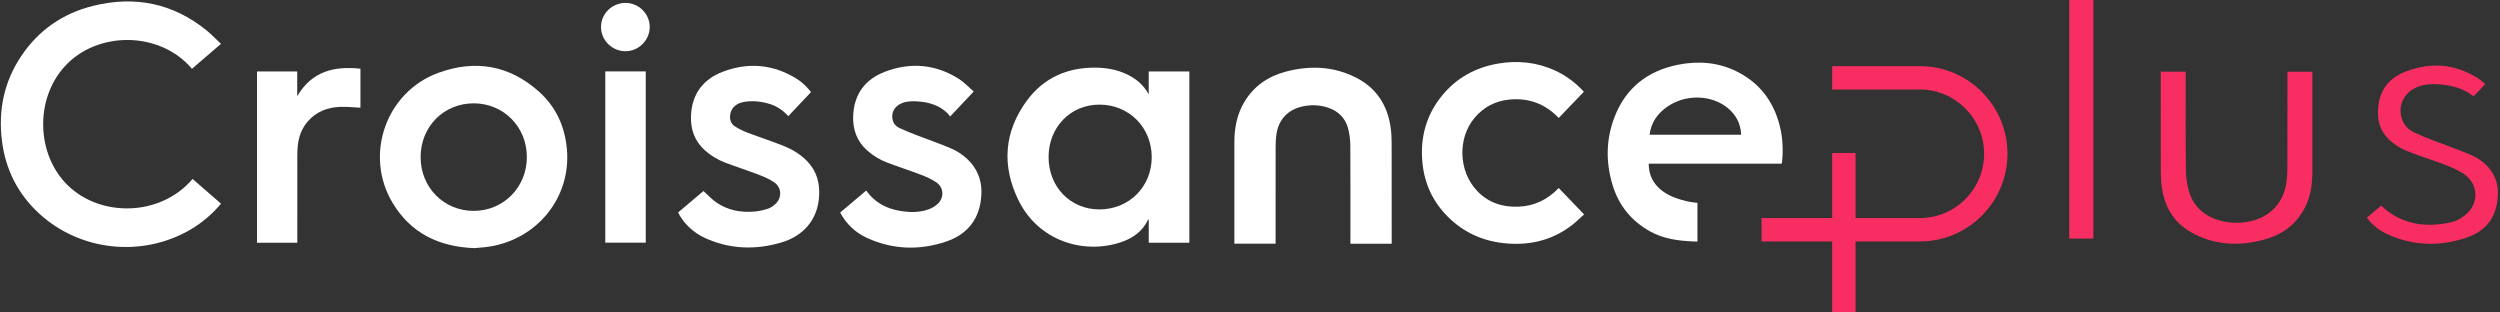
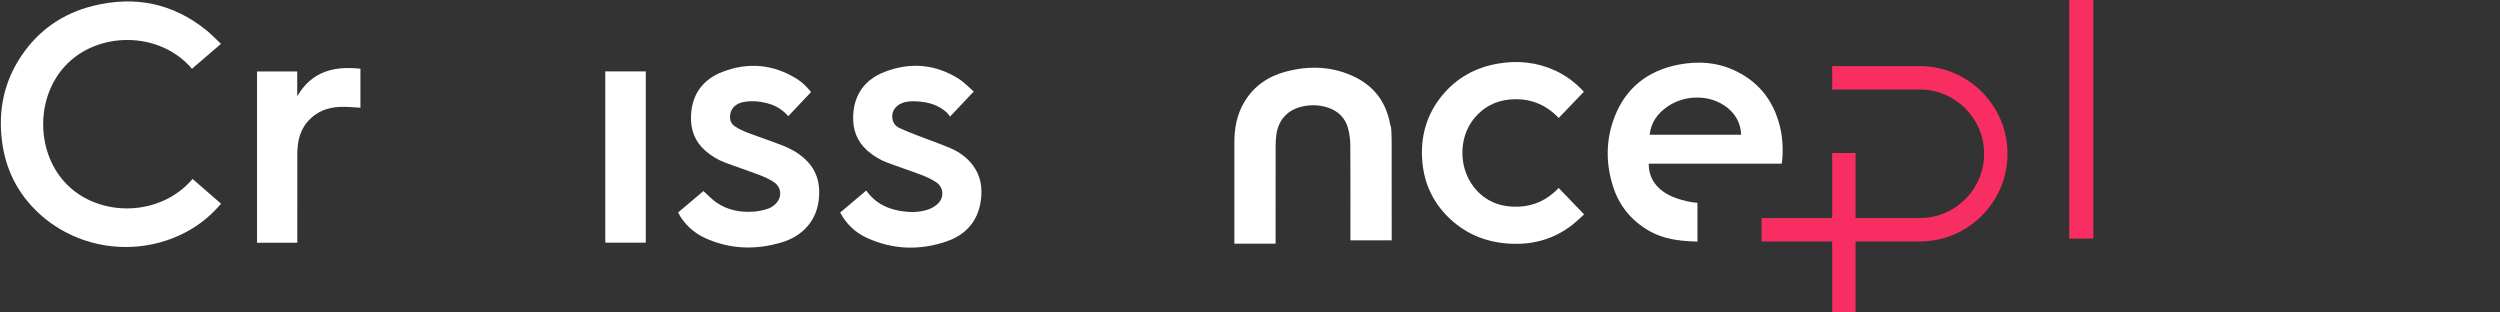
<svg xmlns="http://www.w3.org/2000/svg" fill="none" height="136" viewBox="0 0 1089 136" width="1089">
  <rect x="0" y="0" width="1089" height="136" fill="#333333" stroke="none" />
  <g fill="#fff">
    <path d="m29.32 80.53c-13.51-13.43-14.06-37.19-1.3-51.42 14.06-15.67 41.51-15.79 55.59.85 4.15-3.56 8.3-7.13 12.65-10.86-2.16-2.03-4.15-4.14-6.39-5.95-14.64-11.81-31.22-15.08-49.31-10.6-13.17 3.26-23.74 10.57-31.33 21.9-7.49 11.18-10.03 23.58-8.38 36.86 1.54 12.46 6.87 23.08 16.09 31.6 17.91 16.55 45.05 19.4 66.09 7.06 5.03-2.95 9.42-6.7 13.25-11.25-4.15-3.61-8.27-7.19-12.39-10.77-14.09 16.55-40.32 16.74-54.57 2.58z" />
-     <path d="m500.38 41.12c-1.83-3.37-4.4-5.9-7.64-7.77-4.66-2.69-9.75-3.78-15.07-3.88-12.43-.23-22.88 4.26-30.29 14.26-10.04 13.56-11.1 28.44-3.75 43.46 8.7 17.78 28.39 23.79 44.72 18.3 5.13-1.73 9.35-4.72 11.75-9.8.01-.03.12-.02.29-.03v10.07h17.69c0-24.9 0-49.73 0-74.6-5.92 0-11.77 0-17.7 0zm-21.5 50.1c-12.62.01-22.15-9.83-22.12-22.84.03-12.97 9.5-22.76 22.06-22.81 12.91-.06 22.86 9.9 22.87 22.88 0 12.91-9.87 22.77-22.81 22.77z" />
-     <path d="m234.78 39.92c-12.89-11.53-27.8-14.07-43.87-8.18-22.81 8.36-32.39 35.77-19.91 56.6 7.93 13.24 20.19 19.18 35.68 19.75 1.98-.2 4.29-.33 6.57-.69 20.56-3.22 35.61-21.19 33.69-42.5-.88-9.86-4.79-18.39-12.16-24.98zm-28.46 51.94c-13.03-.01-23.12-10.26-23.1-23.46.02-13.25 10.07-23.4 23.14-23.39 13.02.01 23.16 10.27 23.14 23.43-.01 13.14-10.2 23.43-23.18 23.42z" />
    <path d="m341.05 63.44c-5.05-2-10.23-3.67-15.3-5.6-1.93-.73-3.83-1.64-5.57-2.75-1.95-1.25-2.48-3.28-2.05-5.51.52-2.72 2.69-4.63 5.98-5.19 3.72-.63 7.38-.23 10.98.84 3.26.97 5.99 2.78 8.28 5.38 3.33-3.53 6.61-7.01 9.92-10.51-1.79-2.25-3.76-4.23-6.13-5.71-10.26-6.42-21.19-7.39-32.36-3.12-8.57 3.27-13.42 9.76-13.8 19.14-.24 5.94 1.59 11.1 6.12 15.13 2.56 2.28 5.48 4.04 8.66 5.26 4.9 1.86 9.89 3.46 14.78 5.33 2.29.87 4.59 1.89 6.61 3.25 3.28 2.21 3.58 6.52.77 9.33-.93.93-2.12 1.77-3.34 2.18-1.95.65-4.02 1.12-6.07 1.28-5.84.46-11.43-.55-16.34-3.88-2.07-1.4-3.79-3.31-5.76-5.07-3.55 3-7.31 6.17-11.05 9.33 2.19 4.52 6.54 8.77 11.7 11.12 10.92 4.97 22.17 5.3 33.54 1.88 8.36-2.52 15.86-9.09 16.22-20.85.16-4.98-1.01-9.56-4.31-13.45-3.11-3.66-7.11-6.07-11.48-7.81z" />
    <path d="m413.96 64.52c-4.74-2.03-9.64-3.68-14.45-5.55-2.62-1.01-5.23-2.05-7.78-3.23-1.43-.66-2.46-1.83-2.88-3.44-.82-3.19.82-6.14 4.15-7.42 2.18-.84 4.46-.85 6.74-.7 4.73.3 9.12 1.56 12.7 4.87.53.49.94 1.1 1.44 1.7 3.46-3.67 6.72-7.12 10.27-10.88-2.19-1.89-4.1-3.99-6.4-5.46-10.21-6.5-21.18-7.4-32.34-3.13-8.57 3.28-13.4 9.78-13.77 19.17-.24 5.94 1.61 11.09 6.14 15.12 2.57 2.28 5.48 4.04 8.67 5.25 4.9 1.86 9.89 3.46 14.78 5.33 2.29.87 4.58 1.9 6.6 3.26 3.23 2.18 3.57 6.5.79 9.24-1.14 1.12-2.66 2.02-4.17 2.56-4.01 1.43-8.19 1.36-12.35.66-5.08-.85-9.58-2.89-13.1-6.78-.58-.64-1.09-1.36-1.67-2.09-3.83 3.24-7.6 6.42-11.35 9.59 2.73 5.11 6.69 8.77 11.78 11.09 11.23 5.11 22.82 5.45 34.4 1.54 8.41-2.84 13.81-8.72 15.08-17.79.77-5.44.04-10.64-3.3-15.21-2.59-3.52-6.04-6.02-9.98-7.7z" />
    <path d="m129.47 41.92c0-3.81 0-7.29 0-10.79-5.93 0-11.73 0-17.51 0v74.6h17.54c0-.5 0-.95 0-1.41 0-12.2-.01-24.39.01-36.59 0-1.46.06-2.94.22-4.39.44-3.92 1.76-7.5 4.39-10.51 3.71-4.25 8.59-6.06 14.06-6.28 2.91-.11 5.84.23 8.83.37 0-5.55 0-11.21 0-16.99-11.38-1.23-21.15 1.06-27.54 11.99z" />
    <path d="m263.66 105.71h17.64c0-24.9 0-49.74 0-74.62-5.91 0-11.73 0-17.64 0z" />
-     <path d="m272.52 1.27c-5.91-.02-10.71 4.69-10.72 10.49-.01 5.79 4.83 10.57 10.69 10.55 5.72-.01 10.48-4.75 10.53-10.47.04-5.77-4.71-10.56-10.5-10.57z" />
-     <path d="m605.77 55.54c-1.39-9.78-6.26-17.28-15.15-21.77-9.83-4.96-20.17-5.34-30.65-2.53-7.63 2.04-13.79 6.27-17.92 13.15-3.25 5.42-4.36 11.4-4.36 17.64v42.86 1.25h17.96c0-.61 0-1.1 0-1.6 0-13.55-.01-27.11.01-40.66 0-1.69.09-3.4.31-5.08.81-6.38 4.71-10.8 10.9-12.32 3.86-.95 7.75-.86 11.54.38 4.44 1.46 7.54 4.43 8.78 8.94.67 2.46.99 5.08 1.01 7.64.09 13.74.04 27.49.04 41.24v1.5h17.98c0-.62 0-1.08 0-1.54 0-14.05.02-28.11-.02-42.16-.01-2.32-.11-4.66-.43-6.94z" />
+     <path d="m605.77 55.54c-1.39-9.78-6.26-17.28-15.15-21.77-9.83-4.96-20.17-5.34-30.65-2.53-7.63 2.04-13.79 6.27-17.92 13.15-3.25 5.42-4.36 11.4-4.36 17.64v42.86 1.25h17.96c0-.61 0-1.1 0-1.6 0-13.55-.01-27.11.01-40.66 0-1.69.09-3.4.31-5.08.81-6.38 4.71-10.8 10.9-12.32 3.86-.95 7.75-.86 11.54.38 4.44 1.46 7.54 4.43 8.78 8.94.67 2.46.99 5.08 1.01 7.64.09 13.74.04 27.49.04 41.24h17.98c0-.62 0-1.08 0-1.54 0-14.05.02-28.11-.02-42.16-.01-2.32-.11-4.66-.43-6.94z" />
    <path d="m661.42 90.03c-6.94.27-13.06-1.73-17.93-6.81-8.2-8.56-8.67-23.02-1.13-31.93 3.98-4.71 9.09-7.34 15.19-7.93 8.4-.81 15.57 1.89 21.43 8.02 3.7-3.85 7.3-7.61 10.96-11.42-3.65-3.93-7.76-7.06-12.56-9.25-8.01-3.67-16.4-4.48-25.01-2.98-9.7 1.7-17.89 6.21-24.17 13.86-6.85 8.35-9.54 18.02-8.64 28.72.78 9.27 4.38 17.3 10.93 23.91 7.23 7.3 16.1 11.12 26.31 11.86 10.36.75 19.84-1.68 28.11-8.15 1.77-1.39 3.38-2.98 5.12-4.53-3.76-3.91-7.34-7.64-11.05-11.51-4.83 5.05-10.61 7.88-17.56 8.14z" />
    <path d="m718.19 71.29h57.93c.64-3.64.54-9.88-.37-14.32-2.36-11.56-8.45-20.43-19.13-25.79-8.14-4.08-16.81-4.73-25.62-2.99-13.17 2.61-22.7 9.98-27.64 22.6-3.83 9.81-3.96 19.91-.87 29.97 2.7 8.8 8.16 15.48 16.2 19.99 5.9 3.32 12.31 4.14 19.03 4.43.56.02 1.12.02 1.69.03v-16.86c-3.01-.22-6.09-.9-9.25-2.03-7.2-2.55-12.01-7.48-11.97-15.03zm8.05-24.79c7.35-5.14 17.75-5.37 24.96-.49 3.84 2.6 6.34 6.13 7.08 10.79.09.6.1 1.21.15 1.9-13.31 0-26.52 0-39.87 0 .64-5.36 3.43-9.24 7.68-12.2z" />
  </g>
-   <path d="m965.84 95.72c-6.43-2.11-10.73-6.52-12.44-12.76-.81-2.95-1.23-6.14-1.25-9.46-.08-11.18-.07-22.53-.06-33.51l.01-8.78h-10.87v8.81c0 11.5-.01 23 .02 34.5.01 2.77.14 4.98.42 6.96 1.37 9.64 6.01 16.34 14.18 20.47 9.2 4.65 19.13 5.45 30.35 2.44 7.63-2.04 13.17-6.09 16.94-12.38 2.82-4.69 4.13-10.1 4.13-17v-43.76h-10.86v7.5c0 11.42 0 22.84-.02 34.26 0 2.13-.13 4.18-.37 6.09-1.12 8.79-6.65 15.04-15.19 17.14-5.09 1.24-10.13 1.07-14.99-.52z" fill="#f82e62" />
-   <path d="m1076.06 67.36c-3.23-1.38-6.64-2.65-9.94-3.86-1.94-.72-3.88-1.44-5.81-2.18-2.79-1.08-5.78-2.27-8.74-3.64-2.74-1.27-4.68-3.56-5.48-6.46-1.57-5.7 1.39-11.23 7.19-13.45 3.23-1.23 6.46-1.21 9.2-1.04 6.11.4 11.06 2.11 15.06 5.23l5.03-5.33c-1.06-.97-2.08-1.85-3.13-2.51-9.76-6.19-20.28-7.21-31.28-3.04-7.95 3.02-11.97 8.6-12.31 17.06-.19 4.88 1.15 8.77 4.09 11.9 2.39 2.54 5.49 4.56 9.2 6 2.72 1.06 5.55 2.05 8.3 3 2.56.89 5.21 1.82 7.81 2.81 2.32.88 5.33 2.14 8.09 3.98 2.84 1.9 4.63 4.87 4.91 8.15.28 3.3-1 6.55-3.51 8.91-1.22 1.15-3.75 3.19-6.99 3.92-12.32 2.77-22.56.33-30.52-7.25l-6.21 5.25c2.31 3.17 5.27 5.55 8.97 7.23 10.97 4.99 22.52 5.49 34.33 1.5 7.97-2.69 12.39-7.89 13.51-15.89.76-5.4-.17-9.79-2.82-13.4-2.16-2.96-5.17-5.28-8.95-6.89z" fill="#f82e62" />
  <path d="m911.87 0h-10.51v103.92h10.51z" fill="#f82e62" />
  <path d="m836.28 28.81h-38.18v10.18h38.18c15.44 0 28 12.56 28 28s-12.56 28-28 28h-28v-28.33h-10.18v28.33h-30.76v10.18h30.76v30.75h10.18v-30.75h28c21.05 0 38.18-17.13 38.18-38.18s-17.12-38.18-38.18-38.18z" fill="#f82e62" />
</svg>